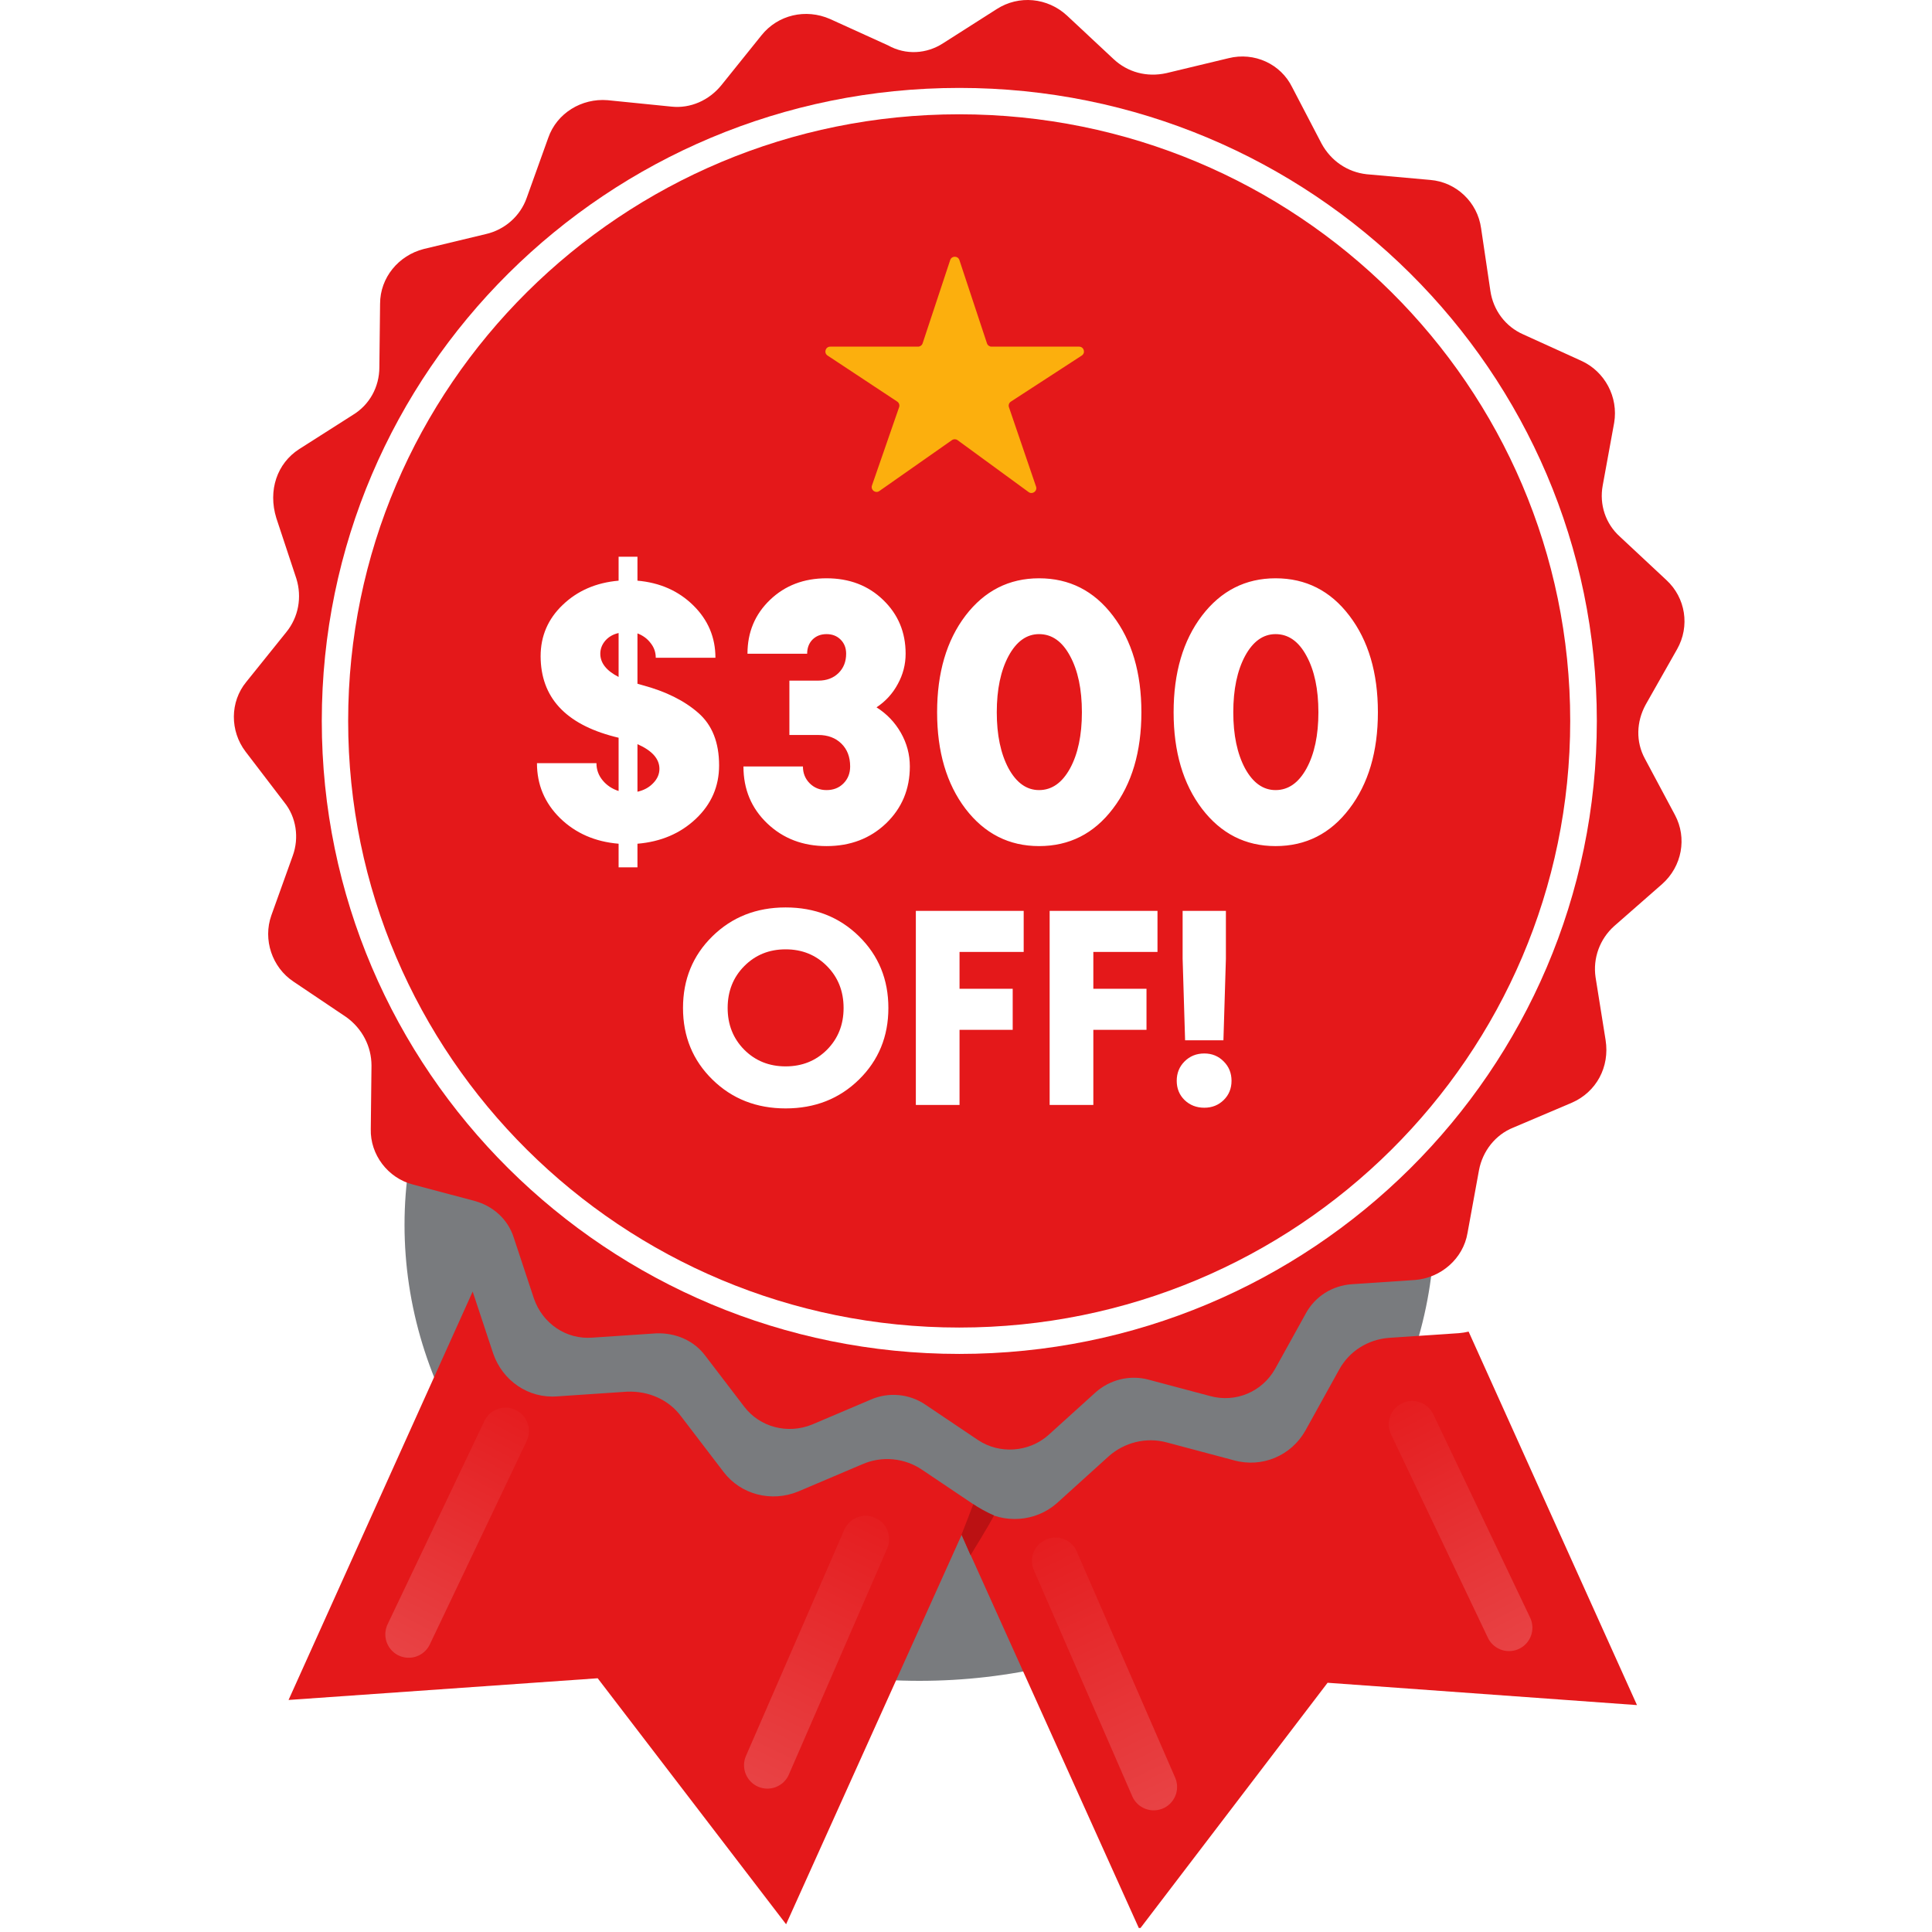
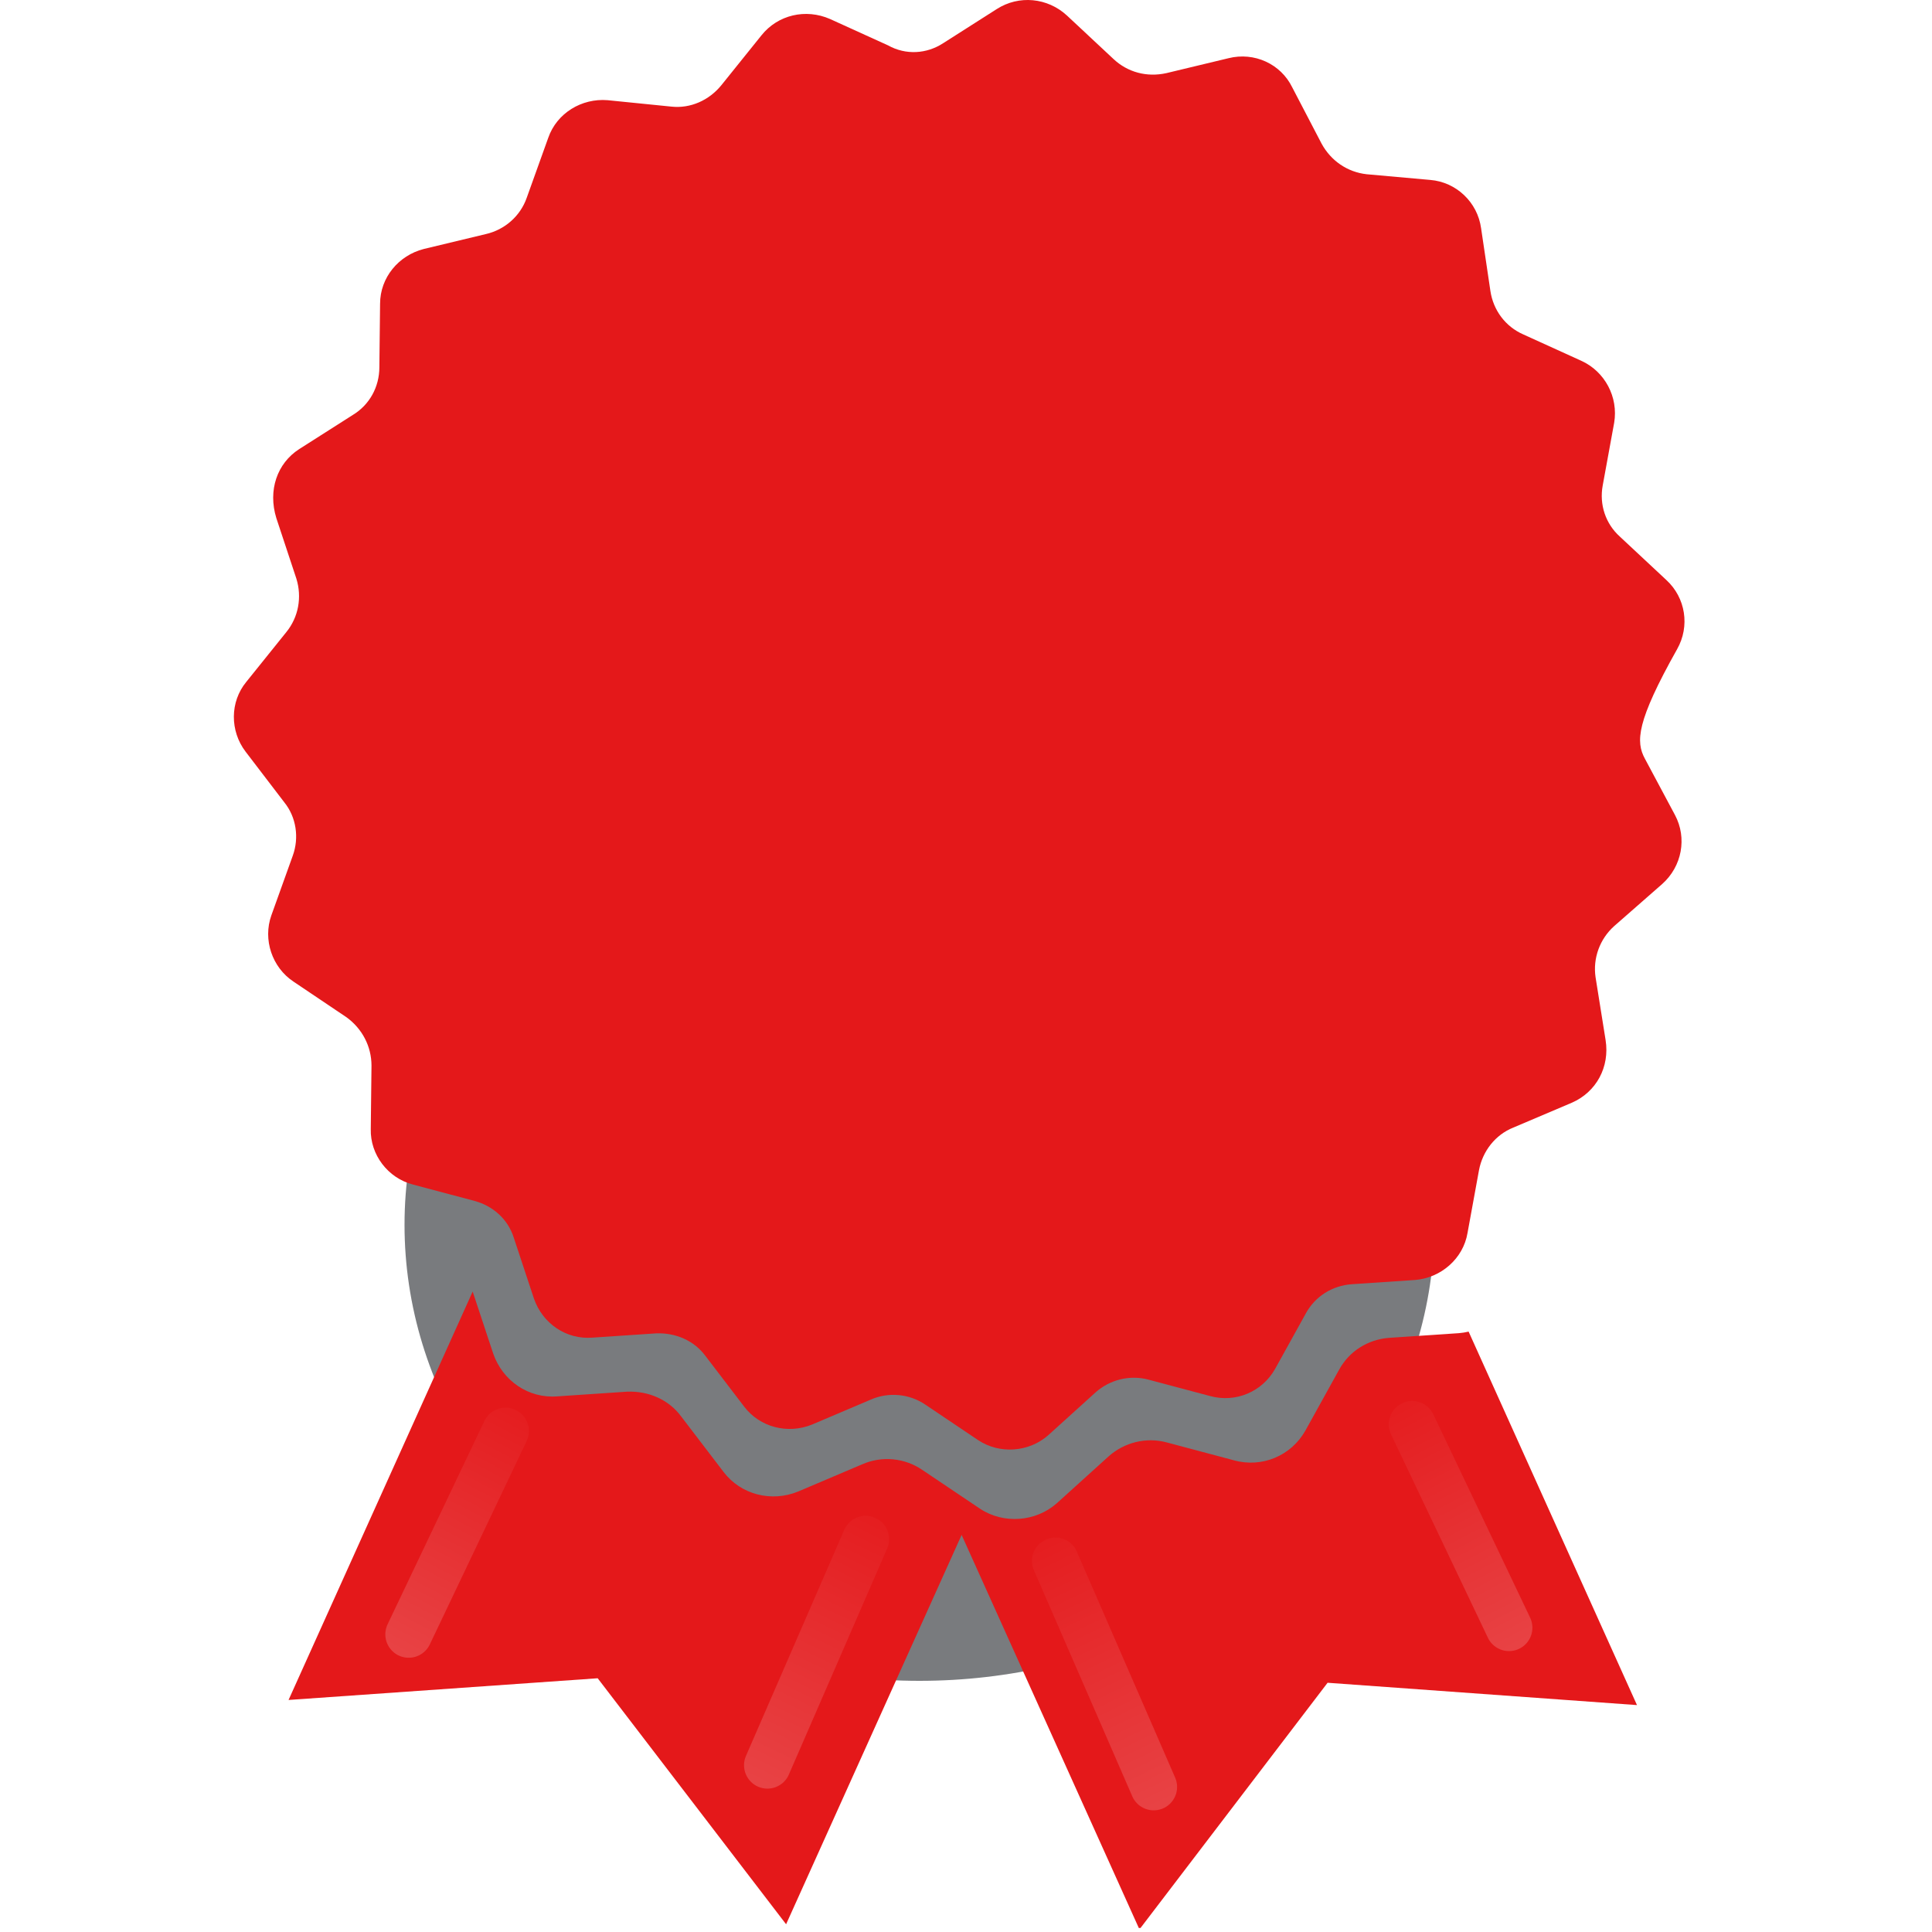
<svg xmlns="http://www.w3.org/2000/svg" width="176" height="176" viewBox="0 0 176 176" fill="none">
  <g clip-path="url(#clip0_5894_9171)">
    <g opacity="0.6" filter="url(#filter0_f_5894_9171)">
      <ellipse cx="83.762" cy="111.578" rx="46.911" ry="41.542" fill="#202328" />
    </g>
-     <path d="M143.202 100.45L137.858 102.72C136.229 103.369 135.056 104.861 134.73 106.612L133.687 112.32C133.296 114.655 131.275 116.406 128.929 116.601L123.129 116.99C121.369 117.119 119.805 118.092 118.958 119.649L116.155 124.708C114.982 126.784 112.571 127.821 110.225 127.173L104.62 125.681C102.925 125.227 101.101 125.681 99.797 126.848L95.496 130.74C93.736 132.297 91.064 132.491 89.109 131.194L84.286 127.951C82.852 126.978 80.962 126.784 79.333 127.497L73.989 129.767C71.773 130.675 69.231 130.027 67.797 128.146L64.278 123.541C63.235 122.114 61.541 121.4 59.781 121.465L53.981 121.854C51.569 122.049 49.419 120.557 48.637 118.287L46.812 112.774C46.29 111.087 44.922 109.855 43.227 109.401L37.622 107.909C35.341 107.326 33.712 105.185 33.777 102.85L33.842 97.078C33.842 95.326 32.995 93.705 31.561 92.667L26.739 89.424C24.783 88.127 23.936 85.597 24.718 83.392L26.673 77.944C27.26 76.322 26.999 74.442 25.891 73.079L22.372 68.474C20.938 66.593 20.938 63.934 22.437 62.118L26.087 57.578C27.195 56.216 27.521 54.4 26.999 52.713L25.174 47.2C24.392 44.671 25.24 42.206 27.26 40.909L32.148 37.796C33.647 36.888 34.559 35.266 34.559 33.45L34.624 27.677C34.624 25.278 36.319 23.267 38.6 22.683L44.27 21.321C45.965 20.932 47.398 19.7 47.985 18.013L49.94 12.565C50.722 10.295 53.003 8.933 55.349 9.127L61.15 9.711C62.909 9.906 64.604 9.127 65.712 7.765L69.362 3.225C70.861 1.344 73.402 0.761 75.618 1.733L80.897 4.133C82.526 5.041 84.416 4.912 85.915 3.939L90.803 0.825C92.824 -0.472 95.43 -0.212 97.19 1.409L101.426 5.366C102.73 6.598 104.49 7.052 106.249 6.663L111.919 5.301C114.265 4.717 116.677 5.82 117.72 7.96L120.392 13.084C121.239 14.641 122.738 15.678 124.498 15.873L130.298 16.392C132.644 16.586 134.599 18.402 134.925 20.802L135.772 26.51C136.033 28.261 137.141 29.753 138.77 30.466L144.049 32.866C146.2 33.839 147.438 36.174 147.047 38.509L146.004 44.217C145.679 45.968 146.265 47.719 147.569 48.887L151.805 52.843C153.565 54.465 153.956 57.059 152.782 59.135L149.915 64.194C149.068 65.75 149.002 67.566 149.85 69.123L152.587 74.247C153.695 76.323 153.239 78.917 151.414 80.538L147.047 84.365C145.744 85.533 145.092 87.284 145.353 89.035L146.265 94.743C146.656 97.207 145.418 99.478 143.202 100.45Z" fill="#E4181A" />
+     <path d="M143.202 100.45L137.858 102.72C136.229 103.369 135.056 104.861 134.73 106.612L133.687 112.32C133.296 114.655 131.275 116.406 128.929 116.601L123.129 116.99C121.369 117.119 119.805 118.092 118.958 119.649L116.155 124.708C114.982 126.784 112.571 127.821 110.225 127.173L104.62 125.681C102.925 125.227 101.101 125.681 99.797 126.848L95.496 130.74C93.736 132.297 91.064 132.491 89.109 131.194L84.286 127.951C82.852 126.978 80.962 126.784 79.333 127.497L73.989 129.767C71.773 130.675 69.231 130.027 67.797 128.146L64.278 123.541C63.235 122.114 61.541 121.4 59.781 121.465L53.981 121.854C51.569 122.049 49.419 120.557 48.637 118.287L46.812 112.774C46.29 111.087 44.922 109.855 43.227 109.401L37.622 107.909C35.341 107.326 33.712 105.185 33.777 102.85L33.842 97.078C33.842 95.326 32.995 93.705 31.561 92.667L26.739 89.424C24.783 88.127 23.936 85.597 24.718 83.392L26.673 77.944C27.26 76.322 26.999 74.442 25.891 73.079L22.372 68.474C20.938 66.593 20.938 63.934 22.437 62.118L26.087 57.578C27.195 56.216 27.521 54.4 26.999 52.713L25.174 47.2C24.392 44.671 25.24 42.206 27.26 40.909L32.148 37.796C33.647 36.888 34.559 35.266 34.559 33.45L34.624 27.677C34.624 25.278 36.319 23.267 38.6 22.683L44.27 21.321C45.965 20.932 47.398 19.7 47.985 18.013L49.94 12.565C50.722 10.295 53.003 8.933 55.349 9.127L61.15 9.711C62.909 9.906 64.604 9.127 65.712 7.765L69.362 3.225C70.861 1.344 73.402 0.761 75.618 1.733L80.897 4.133C82.526 5.041 84.416 4.912 85.915 3.939L90.803 0.825C92.824 -0.472 95.43 -0.212 97.19 1.409L101.426 5.366C102.73 6.598 104.49 7.052 106.249 6.663L111.919 5.301C114.265 4.717 116.677 5.82 117.72 7.96L120.392 13.084C121.239 14.641 122.738 15.678 124.498 15.873L130.298 16.392C132.644 16.586 134.599 18.402 134.925 20.802L135.772 26.51C136.033 28.261 137.141 29.753 138.77 30.466L144.049 32.866C146.2 33.839 147.438 36.174 147.047 38.509L146.004 44.217C145.679 45.968 146.265 47.719 147.569 48.887L151.805 52.843C153.565 54.465 153.956 57.059 152.782 59.135C149.068 65.75 149.002 67.566 149.85 69.123L152.587 74.247C153.695 76.323 153.239 78.917 151.414 80.538L147.047 84.365C145.744 85.533 145.092 87.284 145.353 89.035L146.265 94.743C146.656 97.207 145.418 99.478 143.202 100.45Z" fill="#E4181A" />
    <path fill-rule="evenodd" clip-rule="evenodd" d="M43.059 117.658L26.287 154.862L54.447 152.885L71.612 175.295L87.601 139.828L103.8 175.762L120.94 153.295L149.125 155.329L133.787 121.306C133.501 121.374 133.208 121.422 132.911 121.447L126.555 121.873C124.626 122.015 122.912 123.081 121.984 124.787L118.913 130.331C117.627 132.605 114.985 133.742 112.414 133.032L106.272 131.397C104.415 130.899 102.416 131.397 100.987 132.676L96.274 136.941C94.345 138.647 91.417 138.86 89.275 137.438L83.99 133.885C82.419 132.818 80.348 132.605 78.562 133.387L72.706 135.875C70.278 136.87 67.492 136.159 65.921 134.098L62.065 129.052C60.922 127.488 59.065 126.706 57.137 126.777L50.781 127.204C48.138 127.417 45.782 125.782 44.925 123.294L43.059 117.658Z" fill="#E4181A" />
-     <path d="M87.593 139.797C87.593 139.797 88.52 137.433 88.664 137.027C89.043 137.298 89.992 137.813 90.55 138.056C90.118 138.922 88.414 141.675 88.414 141.675L87.593 139.797Z" fill="#BB1113" />
    <line x1="46.052" y1="130.363" x2="37.232" y2="148.886" stroke="url(#paint0_linear_5894_9171)" stroke-width="4.261" stroke-linecap="round" stroke-linejoin="round" />
    <line x1="78.863" y1="140.215" x2="69.909" y2="160.808" stroke="url(#paint1_linear_5894_9171)" stroke-width="4.261" stroke-linecap="round" stroke-linejoin="round" />
    <line x1="2.13" y1="-2.13" x2="22.646" y2="-2.13" transform="matrix(0.43 0.903 0.903 -0.43 129.652 126.914)" stroke="url(#paint2_linear_5894_9171)" stroke-width="4.261" stroke-linecap="round" stroke-linejoin="round" />
    <line x1="2.13" y1="-2.13" x2="24.585" y2="-2.13" transform="matrix(0.399 0.917 0.917 -0.399 97.243 139.392)" stroke="url(#paint3_linear_5894_9171)" stroke-width="4.261" stroke-linecap="round" stroke-linejoin="round" />
-     <path d="M87.39 123.339C119.465 123.339 145.467 97.522 145.467 65.674C145.467 33.827 119.465 8.009 87.39 8.009C55.315 8.009 29.314 33.827 29.314 65.674C29.314 97.522 55.315 123.339 87.39 123.339Z" fill="white" />
    <path d="M87.379 120.936C118.121 120.936 143.042 96.195 143.042 65.674C143.042 35.154 118.121 10.412 87.379 10.412C56.637 10.412 31.716 35.154 31.716 65.674C31.716 96.195 56.637 120.936 87.379 120.936Z" fill="#E4181A" />
-     <path d="M86.56 23.69C86.694 23.287 87.264 23.287 87.398 23.69L89.91 31.277C89.97 31.457 90.139 31.579 90.329 31.579H98.304C98.743 31.579 98.913 32.151 98.545 32.39L92.09 36.584C91.92 36.694 91.847 36.905 91.913 37.096L94.381 44.327C94.52 44.735 94.051 45.08 93.703 44.826L87.234 40.099C87.082 39.988 86.875 39.986 86.72 40.094L80.104 44.732C79.754 44.978 79.294 44.63 79.434 44.226L81.906 37.095C81.972 36.904 81.901 36.693 81.733 36.582L75.389 32.389C75.024 32.147 75.195 31.579 75.632 31.579H83.629C83.819 31.579 83.988 31.457 84.048 31.277L86.56 23.69Z" fill="#FCAF0D" />
-     <path d="M65.508 69.724C65.508 71.636 64.802 73.259 63.39 74.593C61.978 75.927 60.205 76.683 58.071 76.861V79.012H56.353V76.861C54.208 76.683 52.429 75.904 51.017 74.526C49.616 73.147 48.916 71.48 48.916 69.523H54.335C54.335 70.113 54.524 70.635 54.902 71.091C55.28 71.547 55.764 71.869 56.353 72.058V67.206L55.953 67.106C51.495 65.949 49.261 63.509 49.249 59.785C49.249 57.94 49.922 56.378 51.267 55.099C52.612 53.81 54.308 53.076 56.353 52.898V50.714H58.071V52.898C60.116 53.076 61.812 53.826 63.157 55.149C64.502 56.472 65.174 58.062 65.174 59.918H59.738C59.738 59.418 59.583 58.974 59.271 58.584C58.971 58.184 58.571 57.89 58.071 57.701V62.286C58.204 62.331 58.36 62.375 58.538 62.42C60.65 62.987 62.34 63.826 63.607 64.938C64.874 66.038 65.508 67.634 65.508 69.724ZM54.686 59.552C54.686 60.396 55.241 61.102 56.353 61.669V57.667C55.853 57.778 55.447 58.012 55.136 58.368C54.836 58.723 54.686 59.118 54.686 59.552ZM58.071 72.125C58.66 71.991 59.138 71.73 59.505 71.341C59.883 70.952 60.072 70.518 60.072 70.04C60.072 69.129 59.405 68.378 58.071 67.789V72.125ZM79.849 64.437C80.782 65.027 81.522 65.799 82.067 66.755C82.611 67.711 82.884 68.734 82.884 69.824C82.884 71.891 82.161 73.62 80.716 75.01C79.271 76.388 77.464 77.077 75.296 77.077C73.14 77.077 71.339 76.388 69.894 75.01C68.448 73.631 67.726 71.903 67.726 69.824H73.145C73.145 70.435 73.351 70.946 73.762 71.358C74.174 71.769 74.685 71.975 75.296 71.975C75.919 71.975 76.43 71.775 76.831 71.374C77.242 70.963 77.447 70.446 77.447 69.824C77.447 68.957 77.181 68.262 76.647 67.739C76.113 67.217 75.413 66.955 74.546 66.955H71.911V62.003H74.546C75.302 62.003 75.913 61.775 76.38 61.319C76.847 60.863 77.081 60.274 77.081 59.552C77.081 59.029 76.914 58.601 76.58 58.268C76.247 57.934 75.819 57.767 75.296 57.767C74.774 57.767 74.346 57.934 74.012 58.268C73.69 58.601 73.529 59.029 73.529 59.552H68.093C68.093 57.595 68.776 55.961 70.144 54.649C71.511 53.337 73.229 52.681 75.296 52.681C77.375 52.681 79.093 53.337 80.449 54.649C81.816 55.961 82.5 57.595 82.5 59.552C82.5 60.53 82.261 61.453 81.783 62.32C81.316 63.187 80.671 63.893 79.849 64.437ZM94.656 77.077C91.922 77.077 89.687 75.944 87.953 73.676C86.23 71.408 85.368 68.478 85.368 64.888C85.368 61.286 86.23 58.351 87.953 56.083C89.687 53.815 91.922 52.681 94.656 52.681C97.413 52.681 99.653 53.815 101.377 56.083C103.111 58.351 103.978 61.286 103.978 64.888C103.978 68.478 103.111 71.408 101.377 73.676C99.653 75.944 97.413 77.077 94.656 77.077ZM94.656 71.975C95.813 71.975 96.752 71.319 97.475 70.007C98.197 68.684 98.558 66.978 98.558 64.888C98.558 62.787 98.197 61.075 97.475 59.752C96.763 58.429 95.824 57.767 94.656 57.767C93.522 57.767 92.594 58.434 91.872 59.768C91.16 61.102 90.804 62.809 90.804 64.888C90.804 66.955 91.16 68.656 91.872 69.99C92.594 71.313 93.522 71.975 94.656 71.975ZM116.201 77.077C113.466 77.077 111.232 75.944 109.498 73.676C107.774 71.408 106.913 68.478 106.913 64.888C106.913 61.286 107.774 58.351 109.498 56.083C111.232 53.815 113.466 52.681 116.201 52.681C118.958 52.681 121.198 53.815 122.921 56.083C124.655 58.351 125.523 61.286 125.523 64.888C125.523 68.478 124.655 71.408 122.921 73.676C121.198 75.944 118.958 77.077 116.201 77.077ZM116.201 71.975C117.357 71.975 118.297 71.319 119.019 70.007C119.742 68.684 120.103 66.978 120.103 64.888C120.103 62.787 119.742 61.075 119.019 59.752C118.308 58.429 117.368 57.767 116.201 57.767C115.067 57.767 114.139 58.434 113.416 59.768C112.705 61.102 112.349 62.809 112.349 64.888C112.349 66.955 112.705 68.656 113.416 69.99C114.139 71.313 115.067 71.975 116.201 71.975ZM78.251 98.345C76.465 100.097 74.238 100.973 71.568 100.973C68.907 100.973 66.683 100.097 64.898 98.345C63.113 96.593 62.22 94.42 62.22 91.826C62.22 89.223 63.113 87.045 64.898 85.293C66.683 83.541 68.907 82.665 71.568 82.665C74.238 82.665 76.465 83.541 78.251 85.293C80.036 87.045 80.929 89.223 80.929 91.826C80.929 94.42 80.036 96.593 78.251 98.345ZM67.801 95.63C68.811 96.639 70.067 97.144 71.568 97.144C73.07 97.144 74.325 96.639 75.335 95.63C76.344 94.612 76.849 93.344 76.849 91.826C76.849 90.299 76.344 89.026 75.335 88.009C74.325 86.991 73.07 86.482 71.568 86.482C70.067 86.482 68.811 86.991 67.801 88.009C66.792 89.026 66.287 90.299 66.287 91.826C66.287 93.344 66.792 94.612 67.801 95.63ZM93.255 86.72H87.411V90.074H92.254V93.815H87.411V100.66H83.431V82.978H93.255V86.72ZM105.444 86.72H99.6V90.074H104.443V93.815H99.6V100.66H95.62V82.978H105.444V86.72ZM107.959 94.766L107.734 87.333V82.978H111.676V87.333L111.451 94.766H107.959ZM109.711 100.911C108.994 100.911 108.393 100.677 107.909 100.21C107.434 99.743 107.196 99.159 107.196 98.458C107.196 97.757 107.434 97.169 107.909 96.694C108.393 96.21 108.994 95.968 109.711 95.968C110.412 95.968 111 96.21 111.476 96.694C111.951 97.169 112.189 97.757 112.189 98.458C112.189 99.159 111.951 99.743 111.476 100.21C111 100.677 110.412 100.911 109.711 100.911Z" fill="white" />
  </g>
  <defs>
    <filter id="filter0_f_5894_9171" x="7.144" y="40.329" width="153.237" height="142.498" filterUnits="userSpaceOnUse" color-interpolation-filters="sRGB">
      <feFlood flood-opacity="0" result="BackgroundImageFix" />
      <feBlend mode="normal" in="SourceGraphic" in2="BackgroundImageFix" result="shape" />
      <feGaussianBlur stdDeviation="14.854" result="effect1_foregroundBlur_5894_9171" />
    </filter>
    <linearGradient id="paint0_linear_5894_9171" x1="34.901" y1="150.385" x2="48.019" y2="124.949" gradientUnits="userSpaceOnUse">
      <stop stop-color="#E84345" />
      <stop offset="1" stop-color="#E4181A" />
    </linearGradient>
    <linearGradient id="paint1_linear_5894_9171" x1="67.624" y1="162.402" x2="80.888" y2="134.541" gradientUnits="userSpaceOnUse">
      <stop stop-color="#E84345" />
      <stop offset="1" stop-color="#E4181A" />
    </linearGradient>
    <linearGradient id="paint2_linear_5894_9171" x1="25.002" y1="-0.671" x2="-3.603" y2="-1.578" gradientUnits="userSpaceOnUse">
      <stop stop-color="#E84345" />
      <stop offset="1" stop-color="#E4181A" />
    </linearGradient>
    <linearGradient id="paint3_linear_5894_9171" x1="26.959" y1="-0.671" x2="-3.88" y2="-1.726" gradientUnits="userSpaceOnUse">
      <stop stop-color="#E84345" />
      <stop offset="1" stop-color="#E4181A" />
    </linearGradient>
    <clipPath id="clip0_5894_9171">
      <rect width="175.762" height="175.632" fill="white" />
    </clipPath>
  </defs>
</svg>